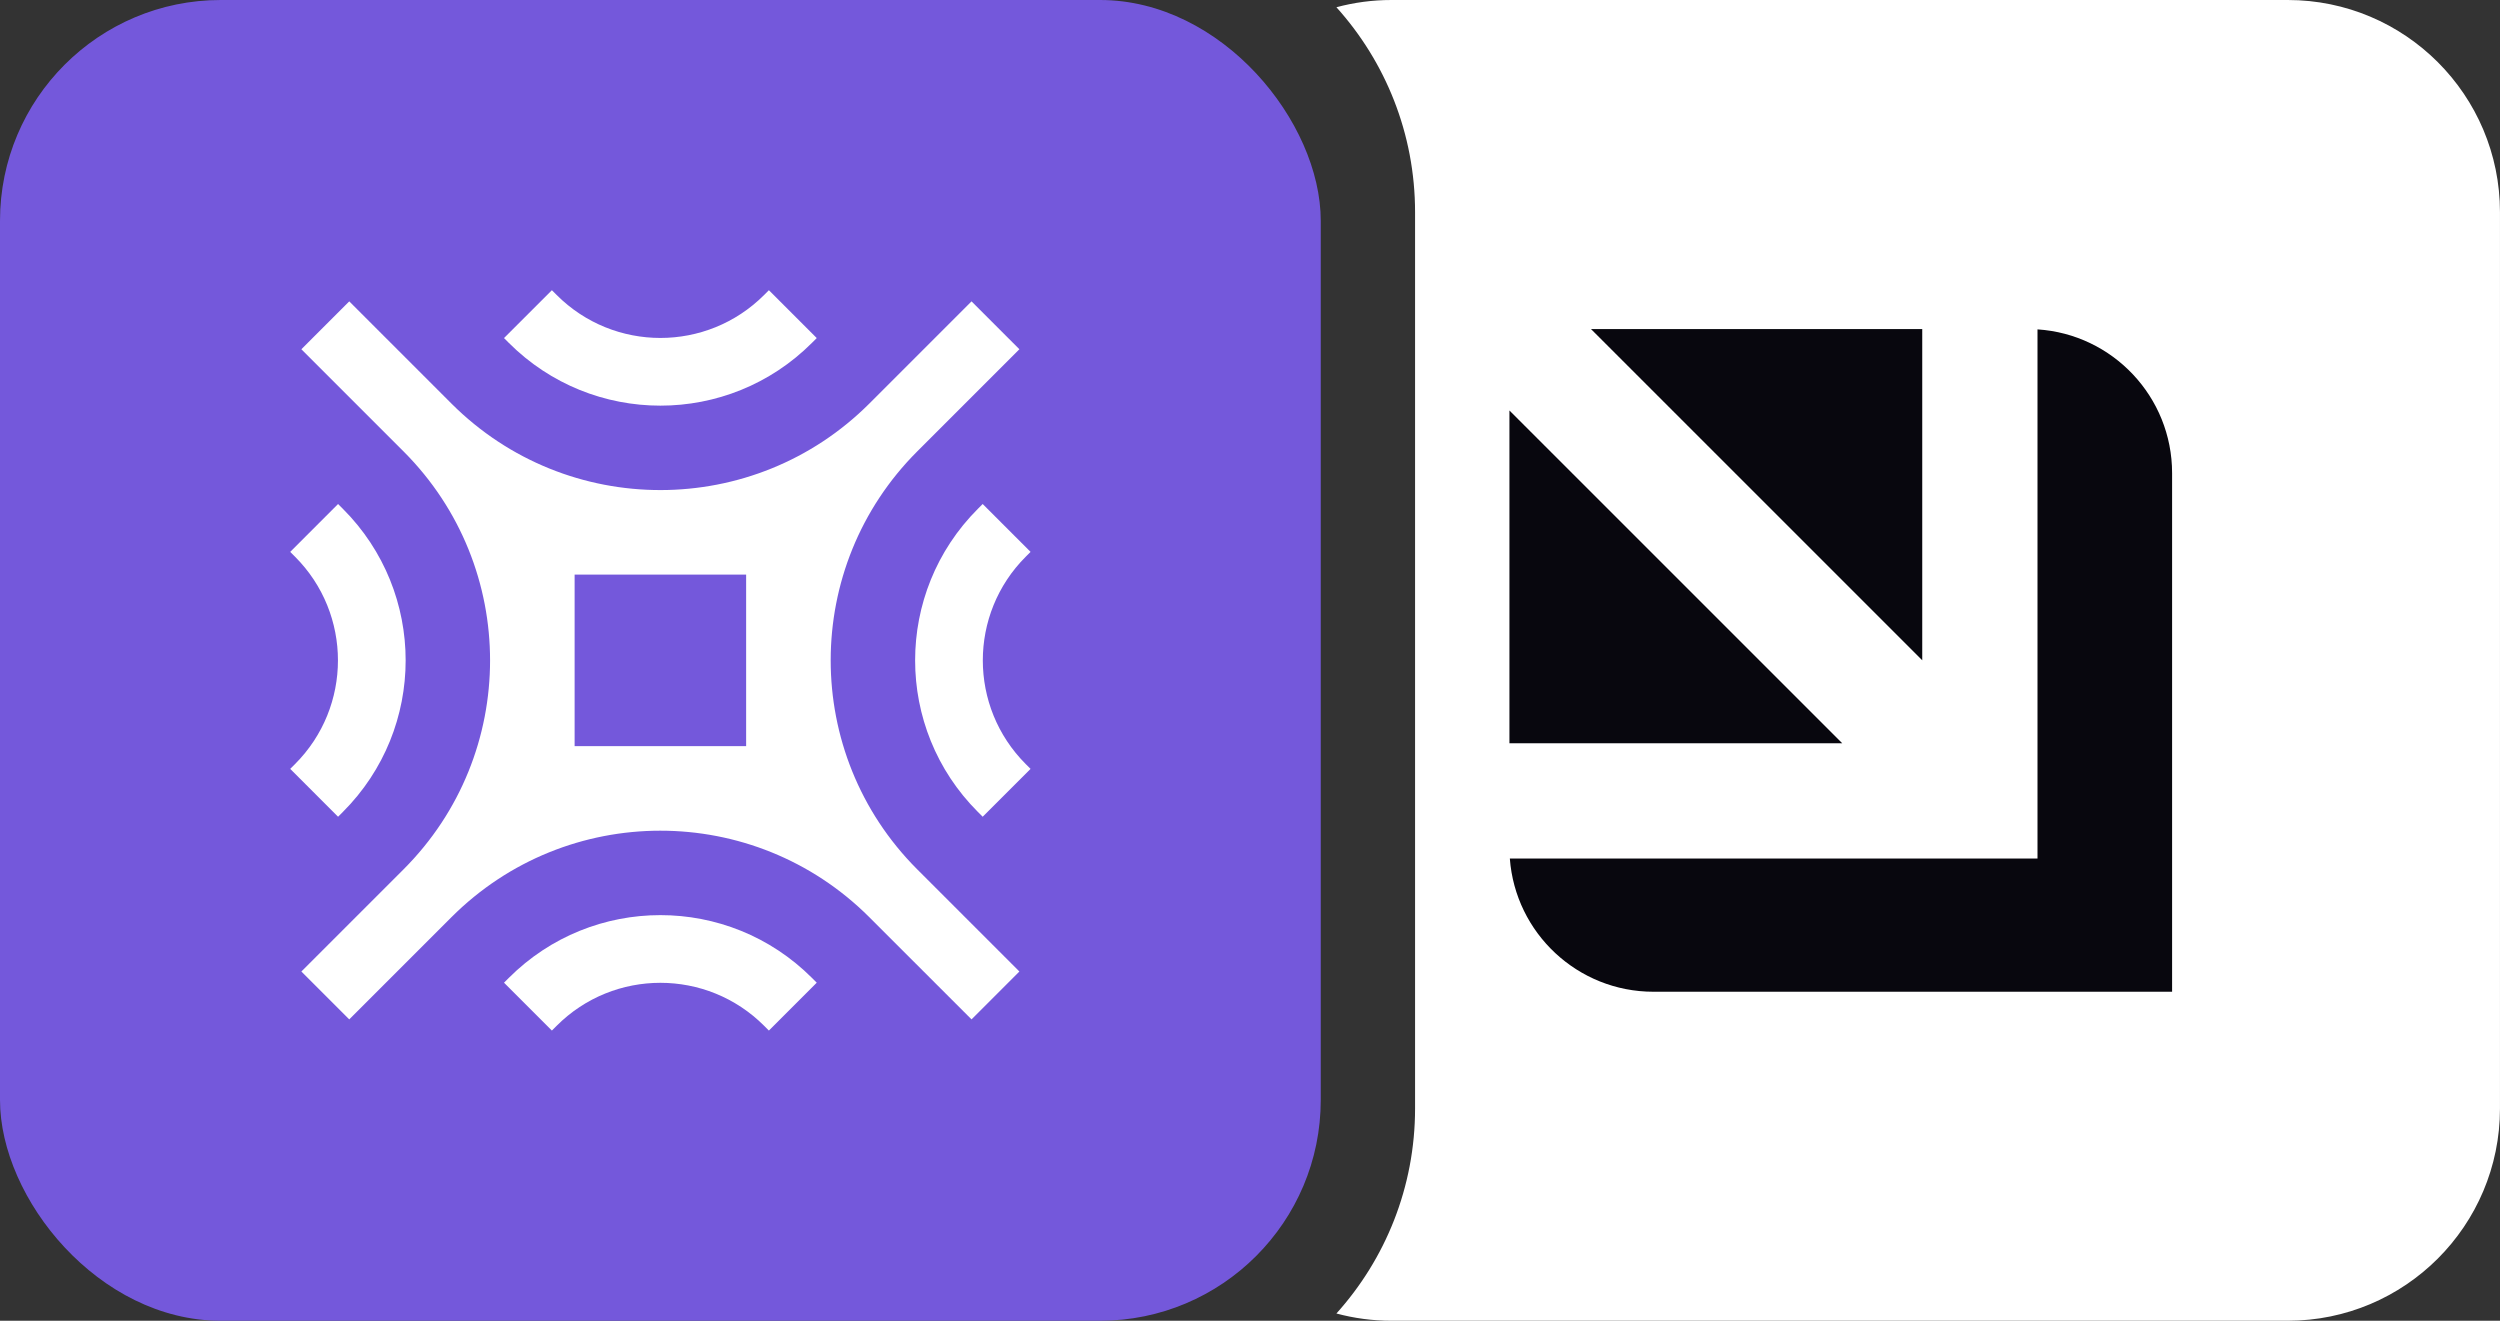
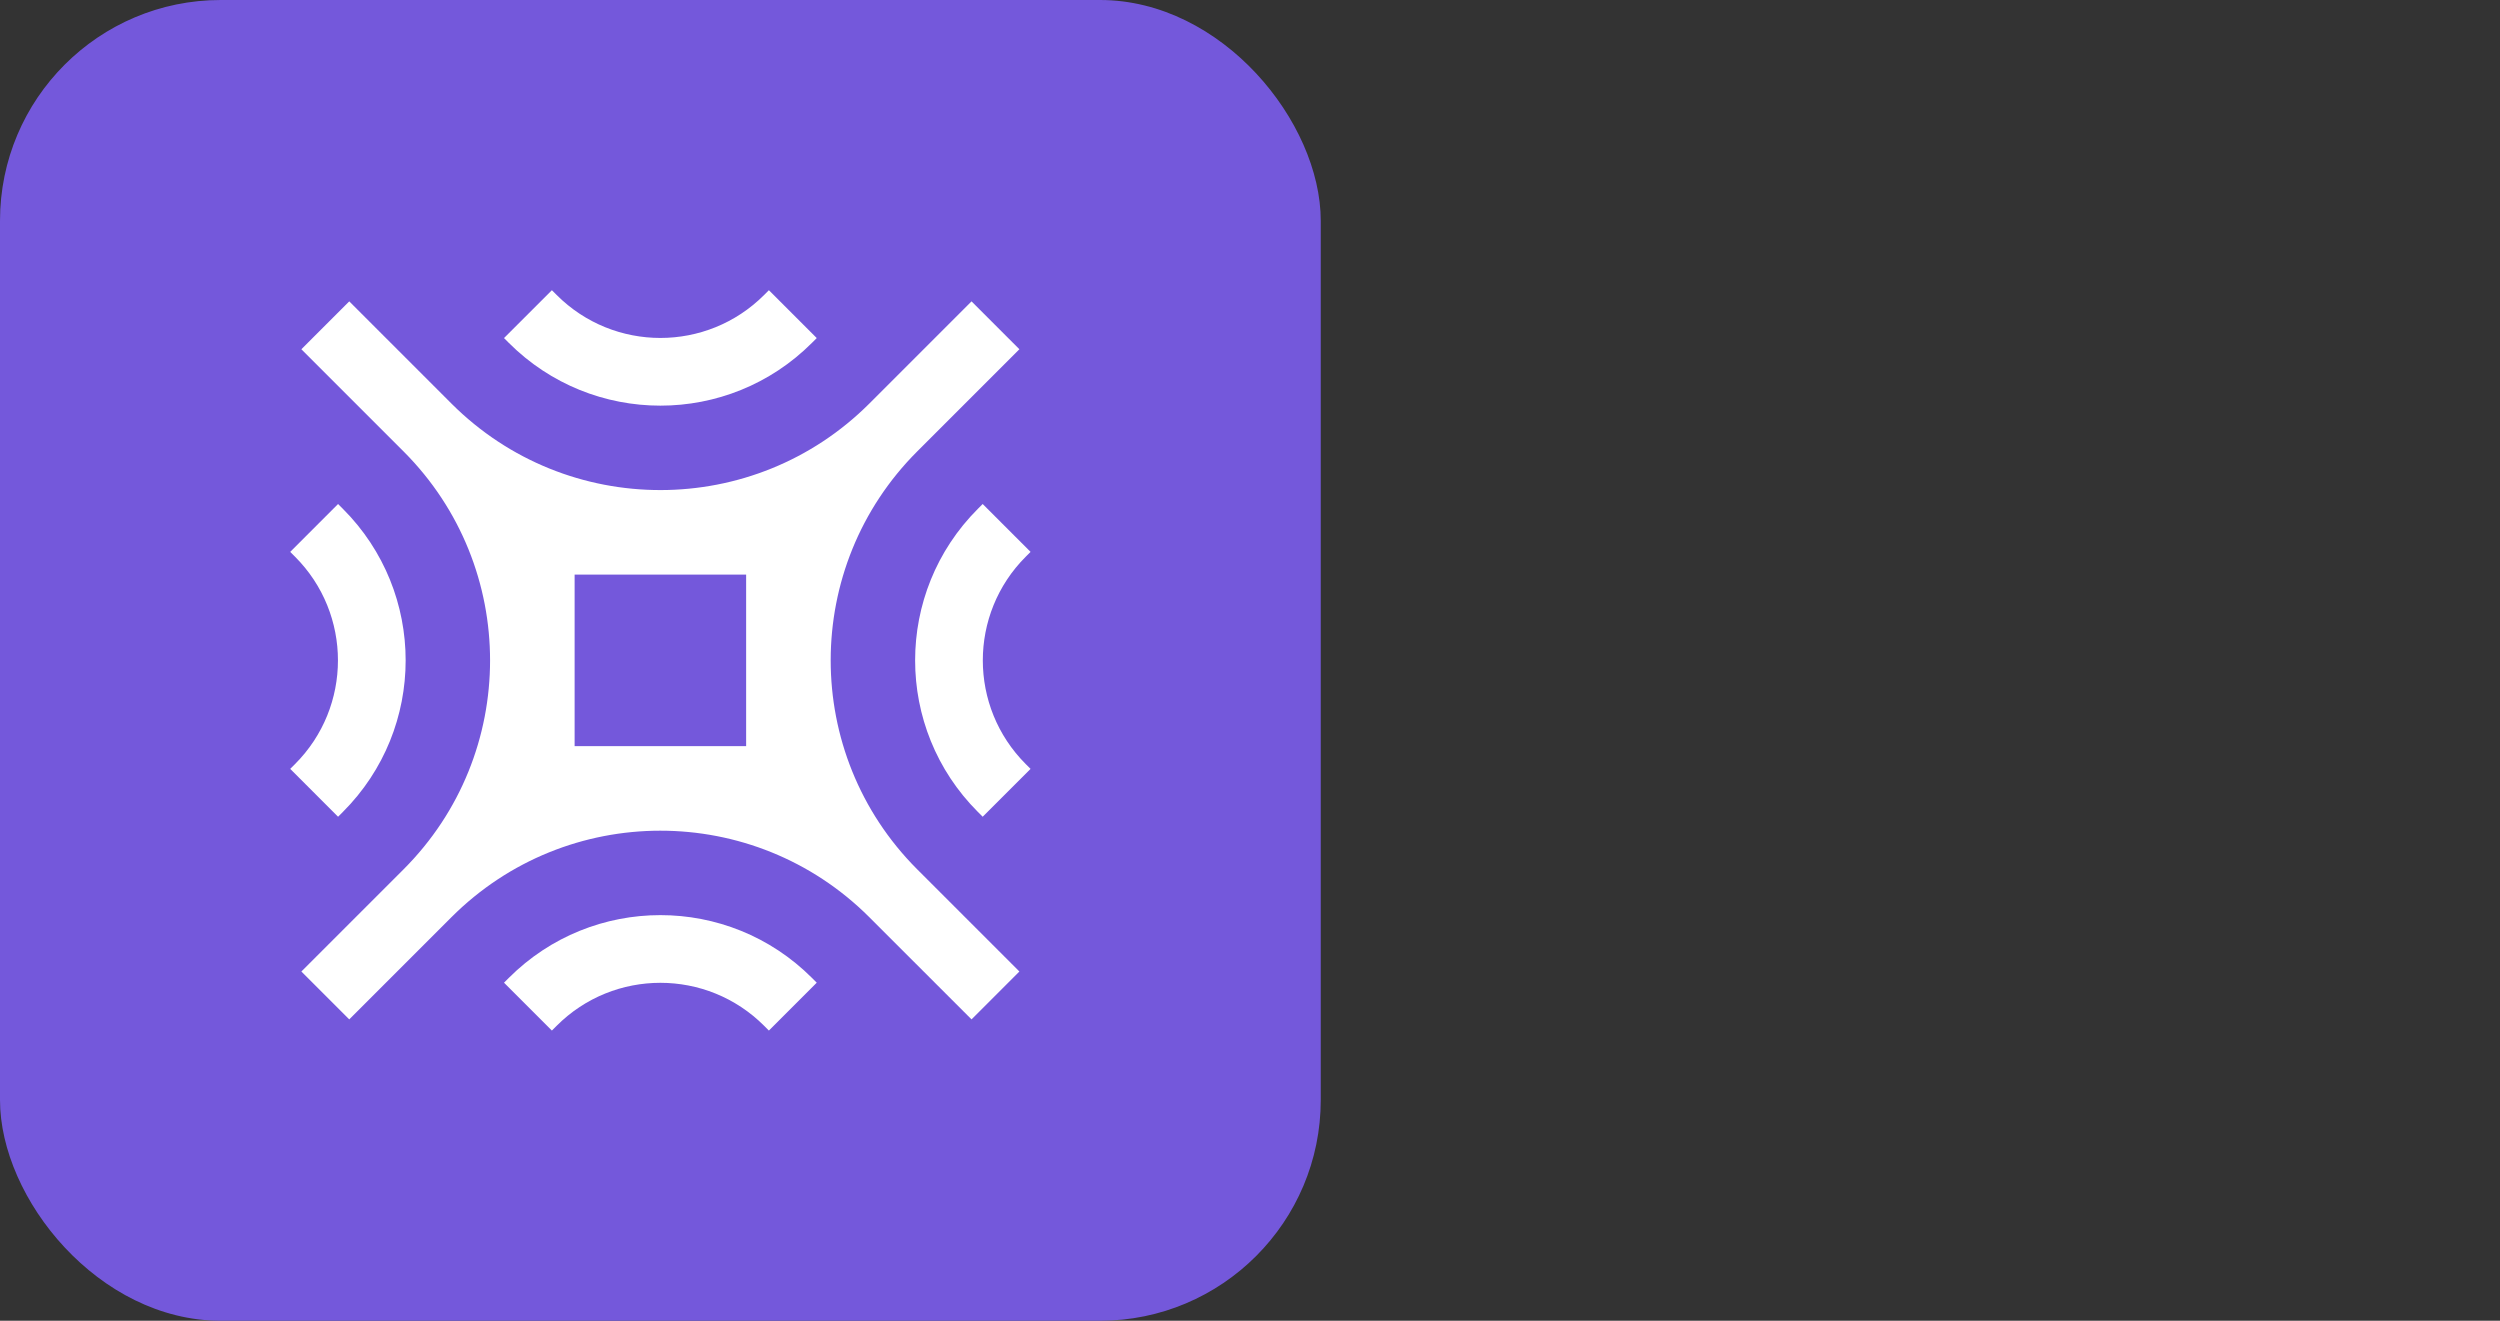
<svg xmlns="http://www.w3.org/2000/svg" width="106" height="56" viewBox="0 0 106 56" fill="none">
  <rect x="0" y="0" width="106" height="56" fill="#333333" stroke="none" />
-   <path d="M96.999 0C101.97 0 105.999 4.029 105.999 9V47C105.999 51.971 101.97 56 96.999 56H58.999C58.191 56 57.409 55.892 56.664 55.692C58.737 53.389 59.999 50.342 59.999 47V9C59.999 5.657 58.737 2.61 56.664 0.307C57.409 0.107 58.191 0 58.999 0H96.999Z" fill="white" />
-   <path fill-rule="evenodd" clip-rule="evenodd" d="M64 31.514H78.11L64 17.405V31.514ZM64.017 36.401C64.251 39.56 66.889 42.05 70.108 42.05H92.097V20.061C92.097 16.823 89.576 14.172 86.39 13.966V31.514V36.401L64.017 36.401ZM81.503 13.953V27.997L67.459 13.953H81.503Z" fill="#08070E" />
  <rect width="56" height="56" rx="9.362" fill="#7458DB" />
  <path fill-rule="evenodd" clip-rule="evenodd" d="M14.808 12.778L12.778 14.808L17.122 19.152C22.003 24.048 21.998 31.973 17.108 36.863L12.778 41.192L14.808 43.222L19.138 38.892C24.027 34.002 31.953 33.998 36.848 38.878L41.193 43.222L43.222 41.192L38.878 36.848C33.998 31.953 34.002 24.027 38.892 19.138L43.222 14.808L41.193 12.778L36.863 17.108C31.973 21.998 24.048 22.003 19.152 17.122L14.808 12.778ZM32.398 12.508L32.601 12.305L34.63 14.334L34.427 14.537C30.878 18.087 25.123 18.087 21.573 14.537L21.37 14.334L23.4 12.305L23.603 12.508C26.032 14.936 29.969 14.936 32.398 12.508ZM43.493 23.603L43.696 23.4L41.666 21.37L41.463 21.573C37.914 25.123 37.914 30.878 41.463 34.427L41.666 34.63L43.696 32.601L43.493 32.398C41.064 29.969 41.064 26.031 43.493 23.603ZM23.4 43.696L23.603 43.493C26.031 41.064 29.969 41.064 32.398 43.493L32.601 43.696L34.63 41.666L34.427 41.463C30.878 37.914 25.123 37.914 21.573 41.463L21.37 41.666L23.4 43.696ZM12.508 32.398L12.305 32.6L14.334 34.63L14.537 34.427C18.087 30.878 18.087 25.123 14.537 21.573L14.334 21.37L12.305 23.4L12.508 23.603C14.936 26.031 14.936 29.969 12.508 32.398ZM31.636 31.636V24.364H24.364L24.364 31.636H31.636Z" fill="white" />
</svg>